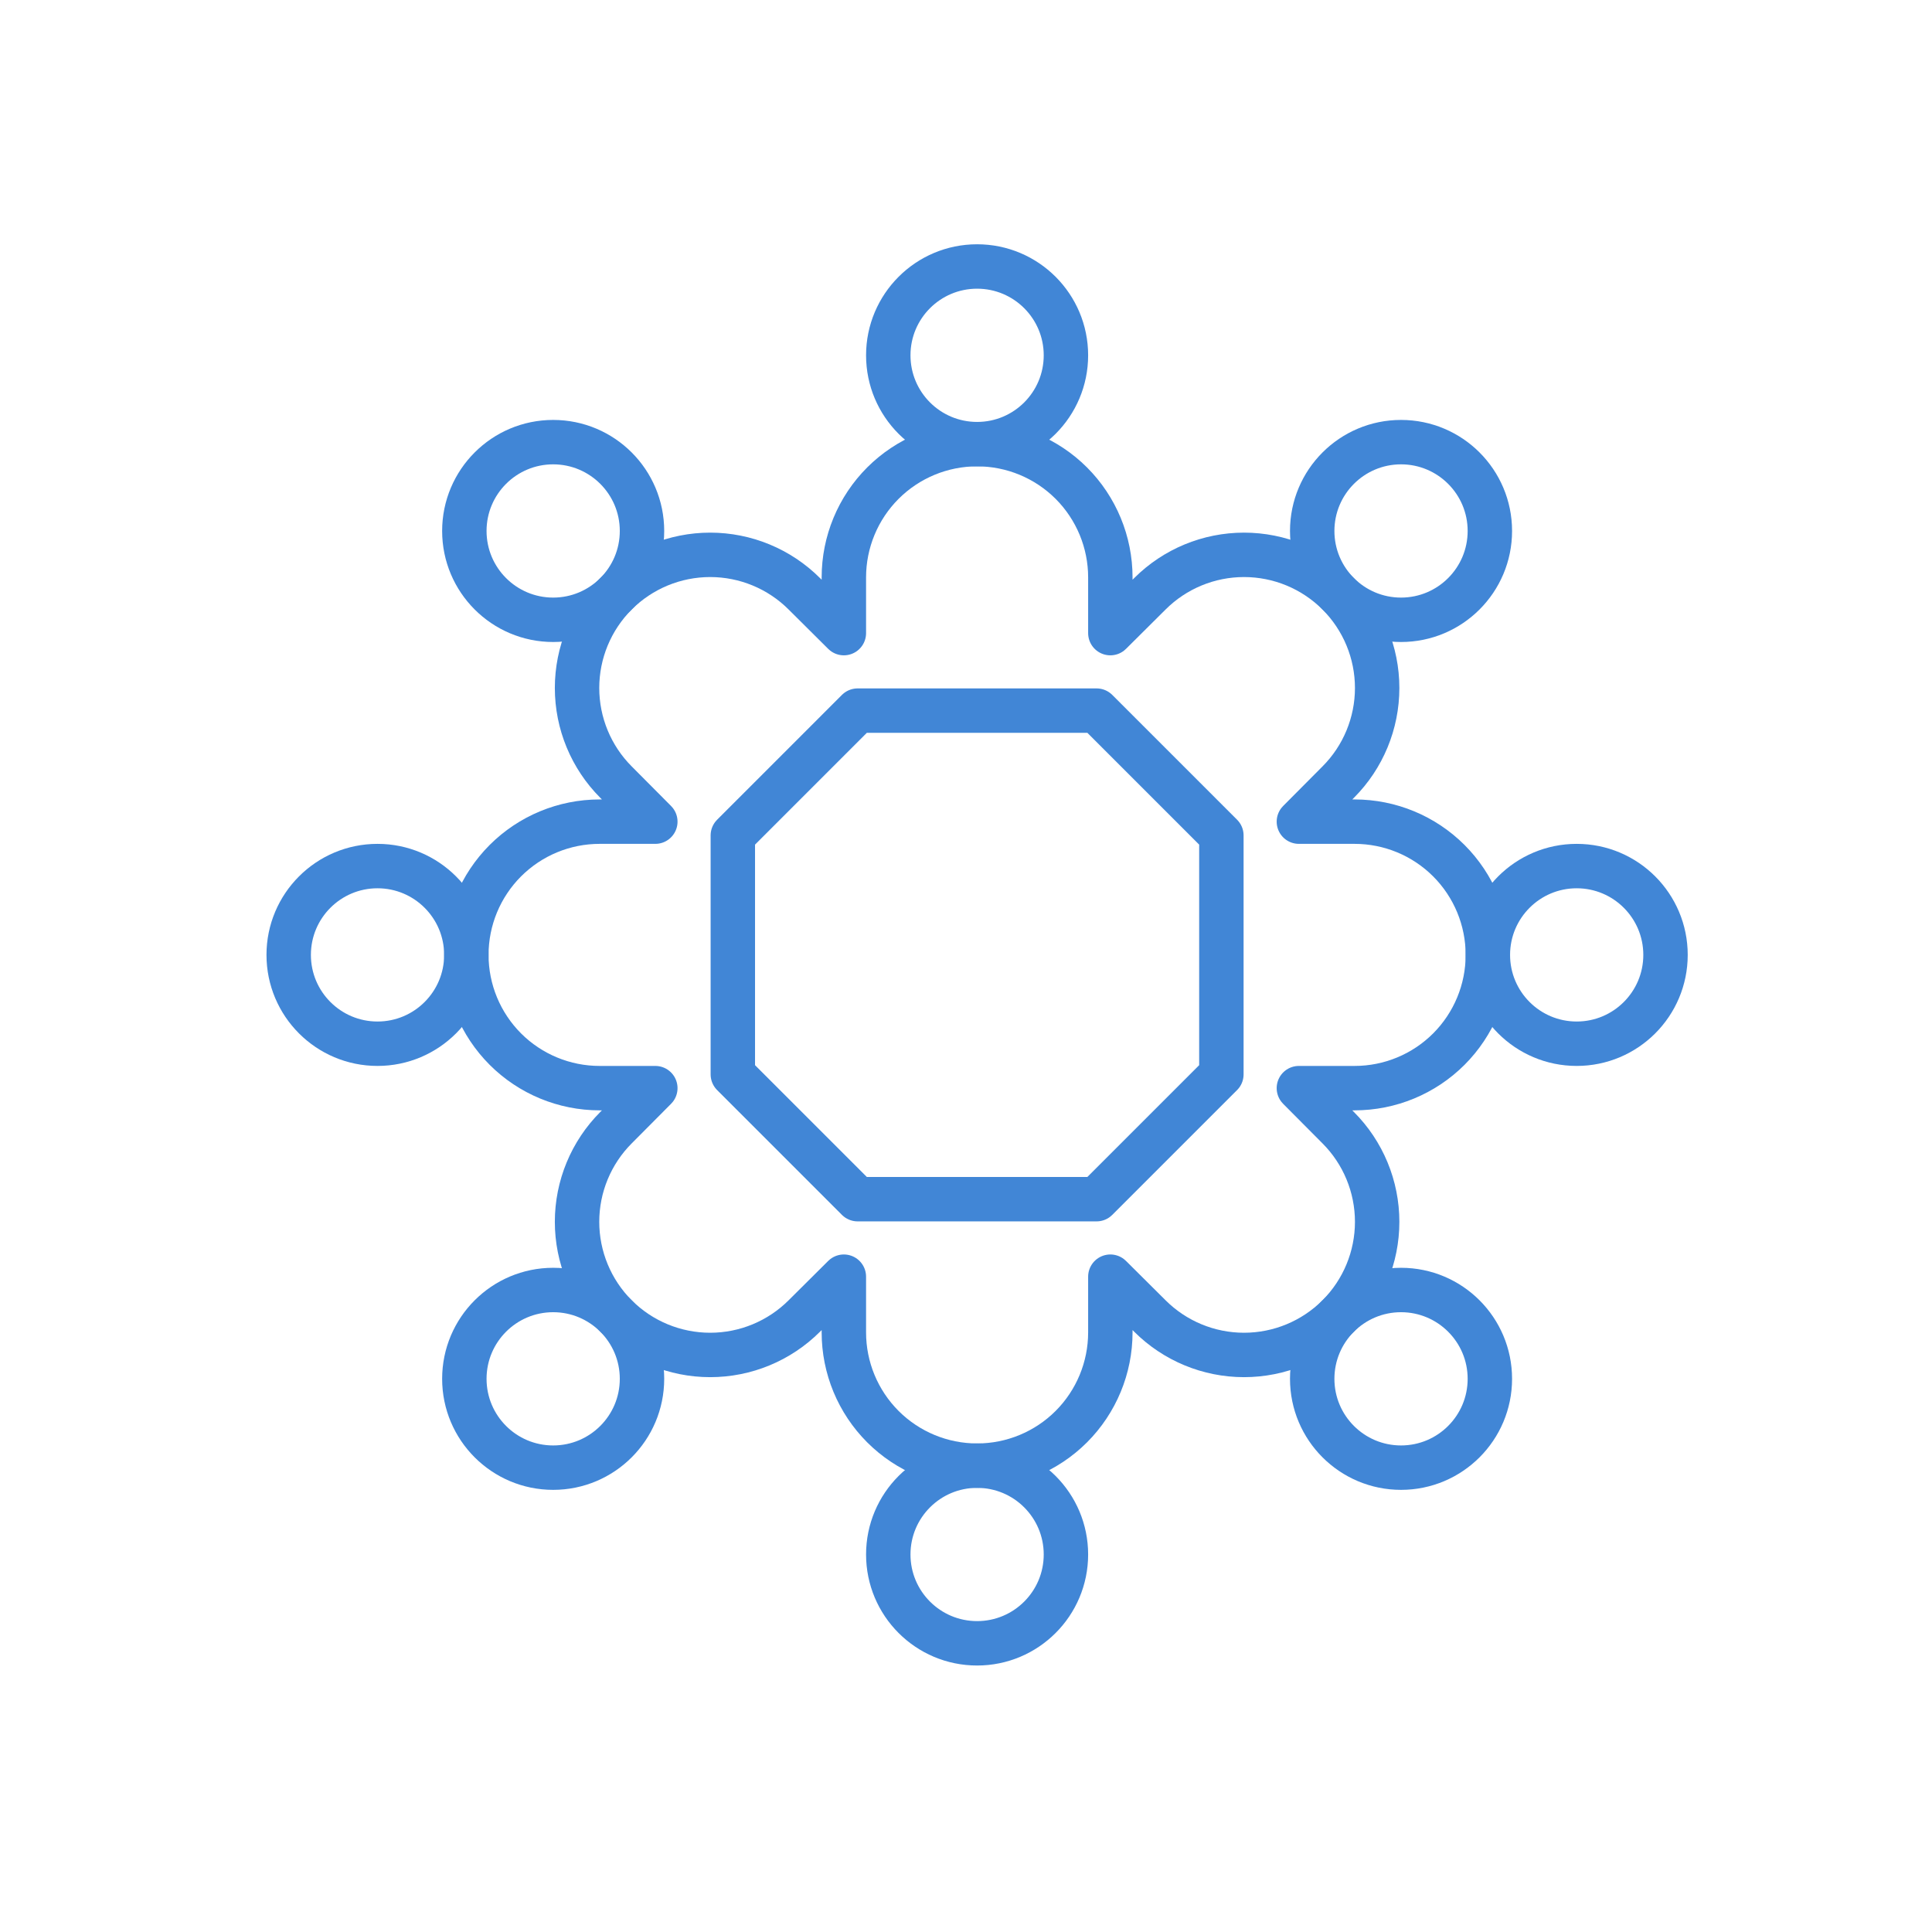
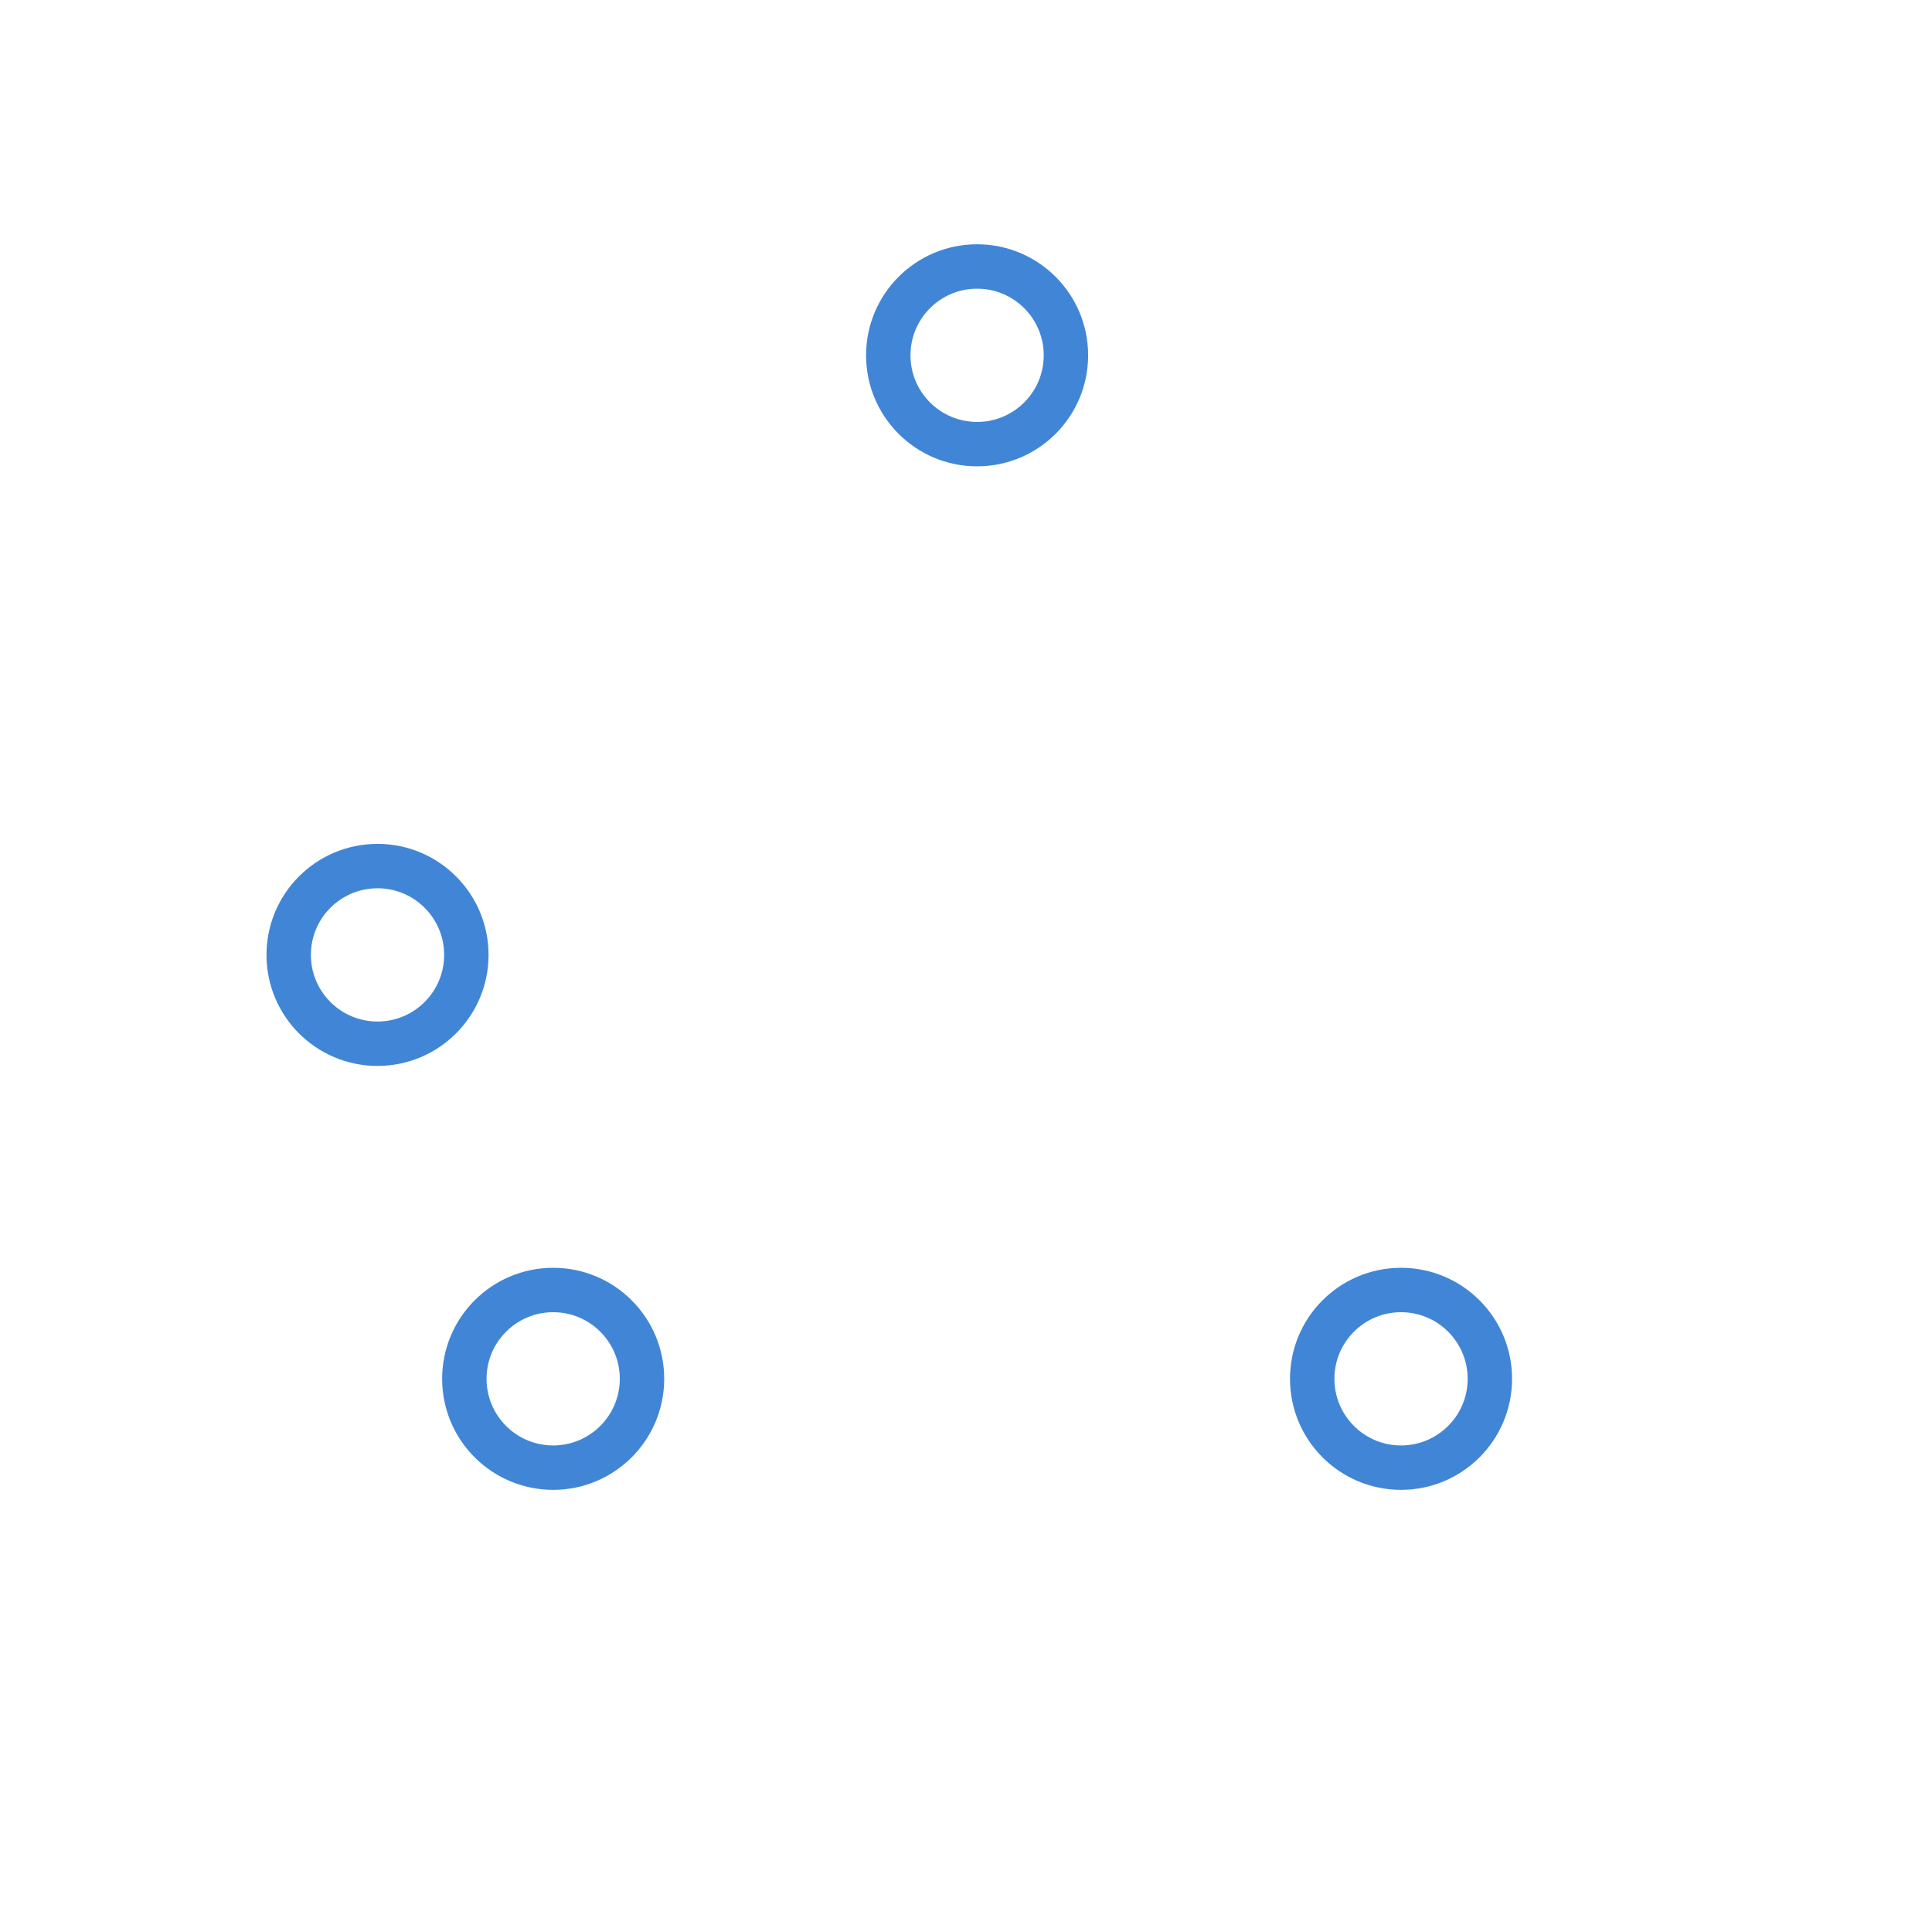
<svg xmlns="http://www.w3.org/2000/svg" width="87" height="87" viewBox="0 0 87 87" fill="none">
  <g clip-path="url(#clip0_4_390)">
    <path d="M44 20C46.209 20 48 18.209 48 16C48 13.791 46.209 12 44 12C41.791 12 40 13.791 40 16C40 18.209 41.791 20 44 20Z" stroke="#4186D6" stroke-width="2" stroke-linecap="round" stroke-linejoin="round" />
-     <path d="M63.09 27.91C65.299 27.91 67.09 26.119 67.09 23.91C67.09 21.701 65.299 19.91 63.09 19.91C60.881 19.91 59.09 21.701 59.09 23.91C59.09 26.119 60.881 27.91 63.09 27.91Z" stroke="#4186D6" stroke-width="2" stroke-linecap="round" stroke-linejoin="round" />
-     <path d="M71 47C73.209 47 75 45.209 75 43C75 40.791 73.209 39 71 39C68.791 39 67 40.791 67 43C67 45.209 68.791 47 71 47Z" stroke="#4186D6" stroke-width="2" stroke-linecap="round" stroke-linejoin="round" />
    <path d="M63.09 66.09C65.299 66.09 67.09 64.299 67.09 62.09C67.09 59.881 65.299 58.09 63.09 58.09C60.881 58.09 59.09 59.881 59.09 62.09C59.09 64.299 60.881 66.09 63.09 66.09Z" stroke="#4186D6" stroke-width="2" stroke-linecap="round" stroke-linejoin="round" />
-     <path d="M44 74C46.209 74 48 72.209 48 70C48 67.791 46.209 66 44 66C41.791 66 40 67.791 40 70C40 72.209 41.791 74 44 74Z" stroke="#4186D6" stroke-width="2" stroke-linecap="round" stroke-linejoin="round" />
    <path d="M24.91 66.09C27.119 66.09 28.91 64.299 28.91 62.09C28.91 59.881 27.119 58.09 24.91 58.09C22.701 58.09 20.91 59.881 20.91 62.09C20.91 64.299 22.701 66.09 24.91 66.09Z" stroke="#4186D6" stroke-width="2" stroke-linecap="round" stroke-linejoin="round" />
    <path d="M17 47C19.209 47 21 45.209 21 43C21 40.791 19.209 39 17 39C14.791 39 13 40.791 13 43C13 45.209 14.791 47 17 47Z" stroke="#4186D6" stroke-width="2" stroke-linecap="round" stroke-linejoin="round" />
-     <path d="M24.91 27.91C27.119 27.91 28.91 26.119 28.91 23.91C28.91 21.701 27.119 19.91 24.91 19.91C22.701 19.91 20.91 21.701 20.91 23.91C20.91 26.119 22.701 27.91 24.91 27.91Z" stroke="#4186D6" stroke-width="2" stroke-linecap="round" stroke-linejoin="round" />
-     <path d="M67 43C67 41.409 66.368 39.883 65.243 38.757C64.117 37.632 62.591 37 61 37H58.49L60.26 35.22C61.384 34.095 62.015 32.57 62.015 30.98C62.015 29.39 61.384 27.865 60.26 26.74C59.135 25.616 57.61 24.985 56.02 24.985C54.43 24.985 52.905 25.616 51.78 26.74L50 28.51V26C50 24.409 49.368 22.883 48.243 21.757C47.117 20.632 45.591 20 44 20C42.409 20 40.883 20.632 39.757 21.757C38.632 22.883 38 24.409 38 26V28.51L36.22 26.74C35.095 25.616 33.57 24.985 31.98 24.985C30.39 24.985 28.865 25.616 27.74 26.74C26.616 27.865 25.985 29.39 25.985 30.98C25.985 32.57 26.616 34.095 27.74 35.22L29.51 37H27C25.409 37 23.883 37.632 22.757 38.757C21.632 39.883 21 41.409 21 43C21 44.591 21.632 46.117 22.757 47.243C23.883 48.368 25.409 49 27 49H29.51L27.74 50.78C26.616 51.905 25.985 53.43 25.985 55.02C25.985 56.61 26.616 58.135 27.74 59.26C28.865 60.384 30.39 61.015 31.98 61.015C33.57 61.015 35.095 60.384 36.22 59.26L38 57.49V60C38 61.591 38.632 63.117 39.757 64.243C40.883 65.368 42.409 66 44 66C45.591 66 47.117 65.368 48.243 64.243C49.368 63.117 50 61.591 50 60V57.49L51.78 59.26C52.905 60.384 54.43 61.015 56.02 61.015C57.61 61.015 59.135 60.384 60.26 59.26C61.384 58.135 62.015 56.61 62.015 55.02C62.015 53.43 61.384 51.905 60.26 50.78L58.49 49H61C62.591 49 64.117 48.368 65.243 47.243C66.368 46.117 67 44.591 67 43ZM49.38 54H38.62L33 48.38V37.62L38.62 32H49.38L55 37.62V48.38L49.38 54Z" stroke="#4186D6" stroke-width="2" stroke-linecap="round" stroke-linejoin="round" />
  </g>
  <defs>
    <clipPath id="clip0_4_390">
      <rect width="64" height="64" fill="white" transform="translate(12 11)" />
    </clipPath>
  </defs>
</svg>